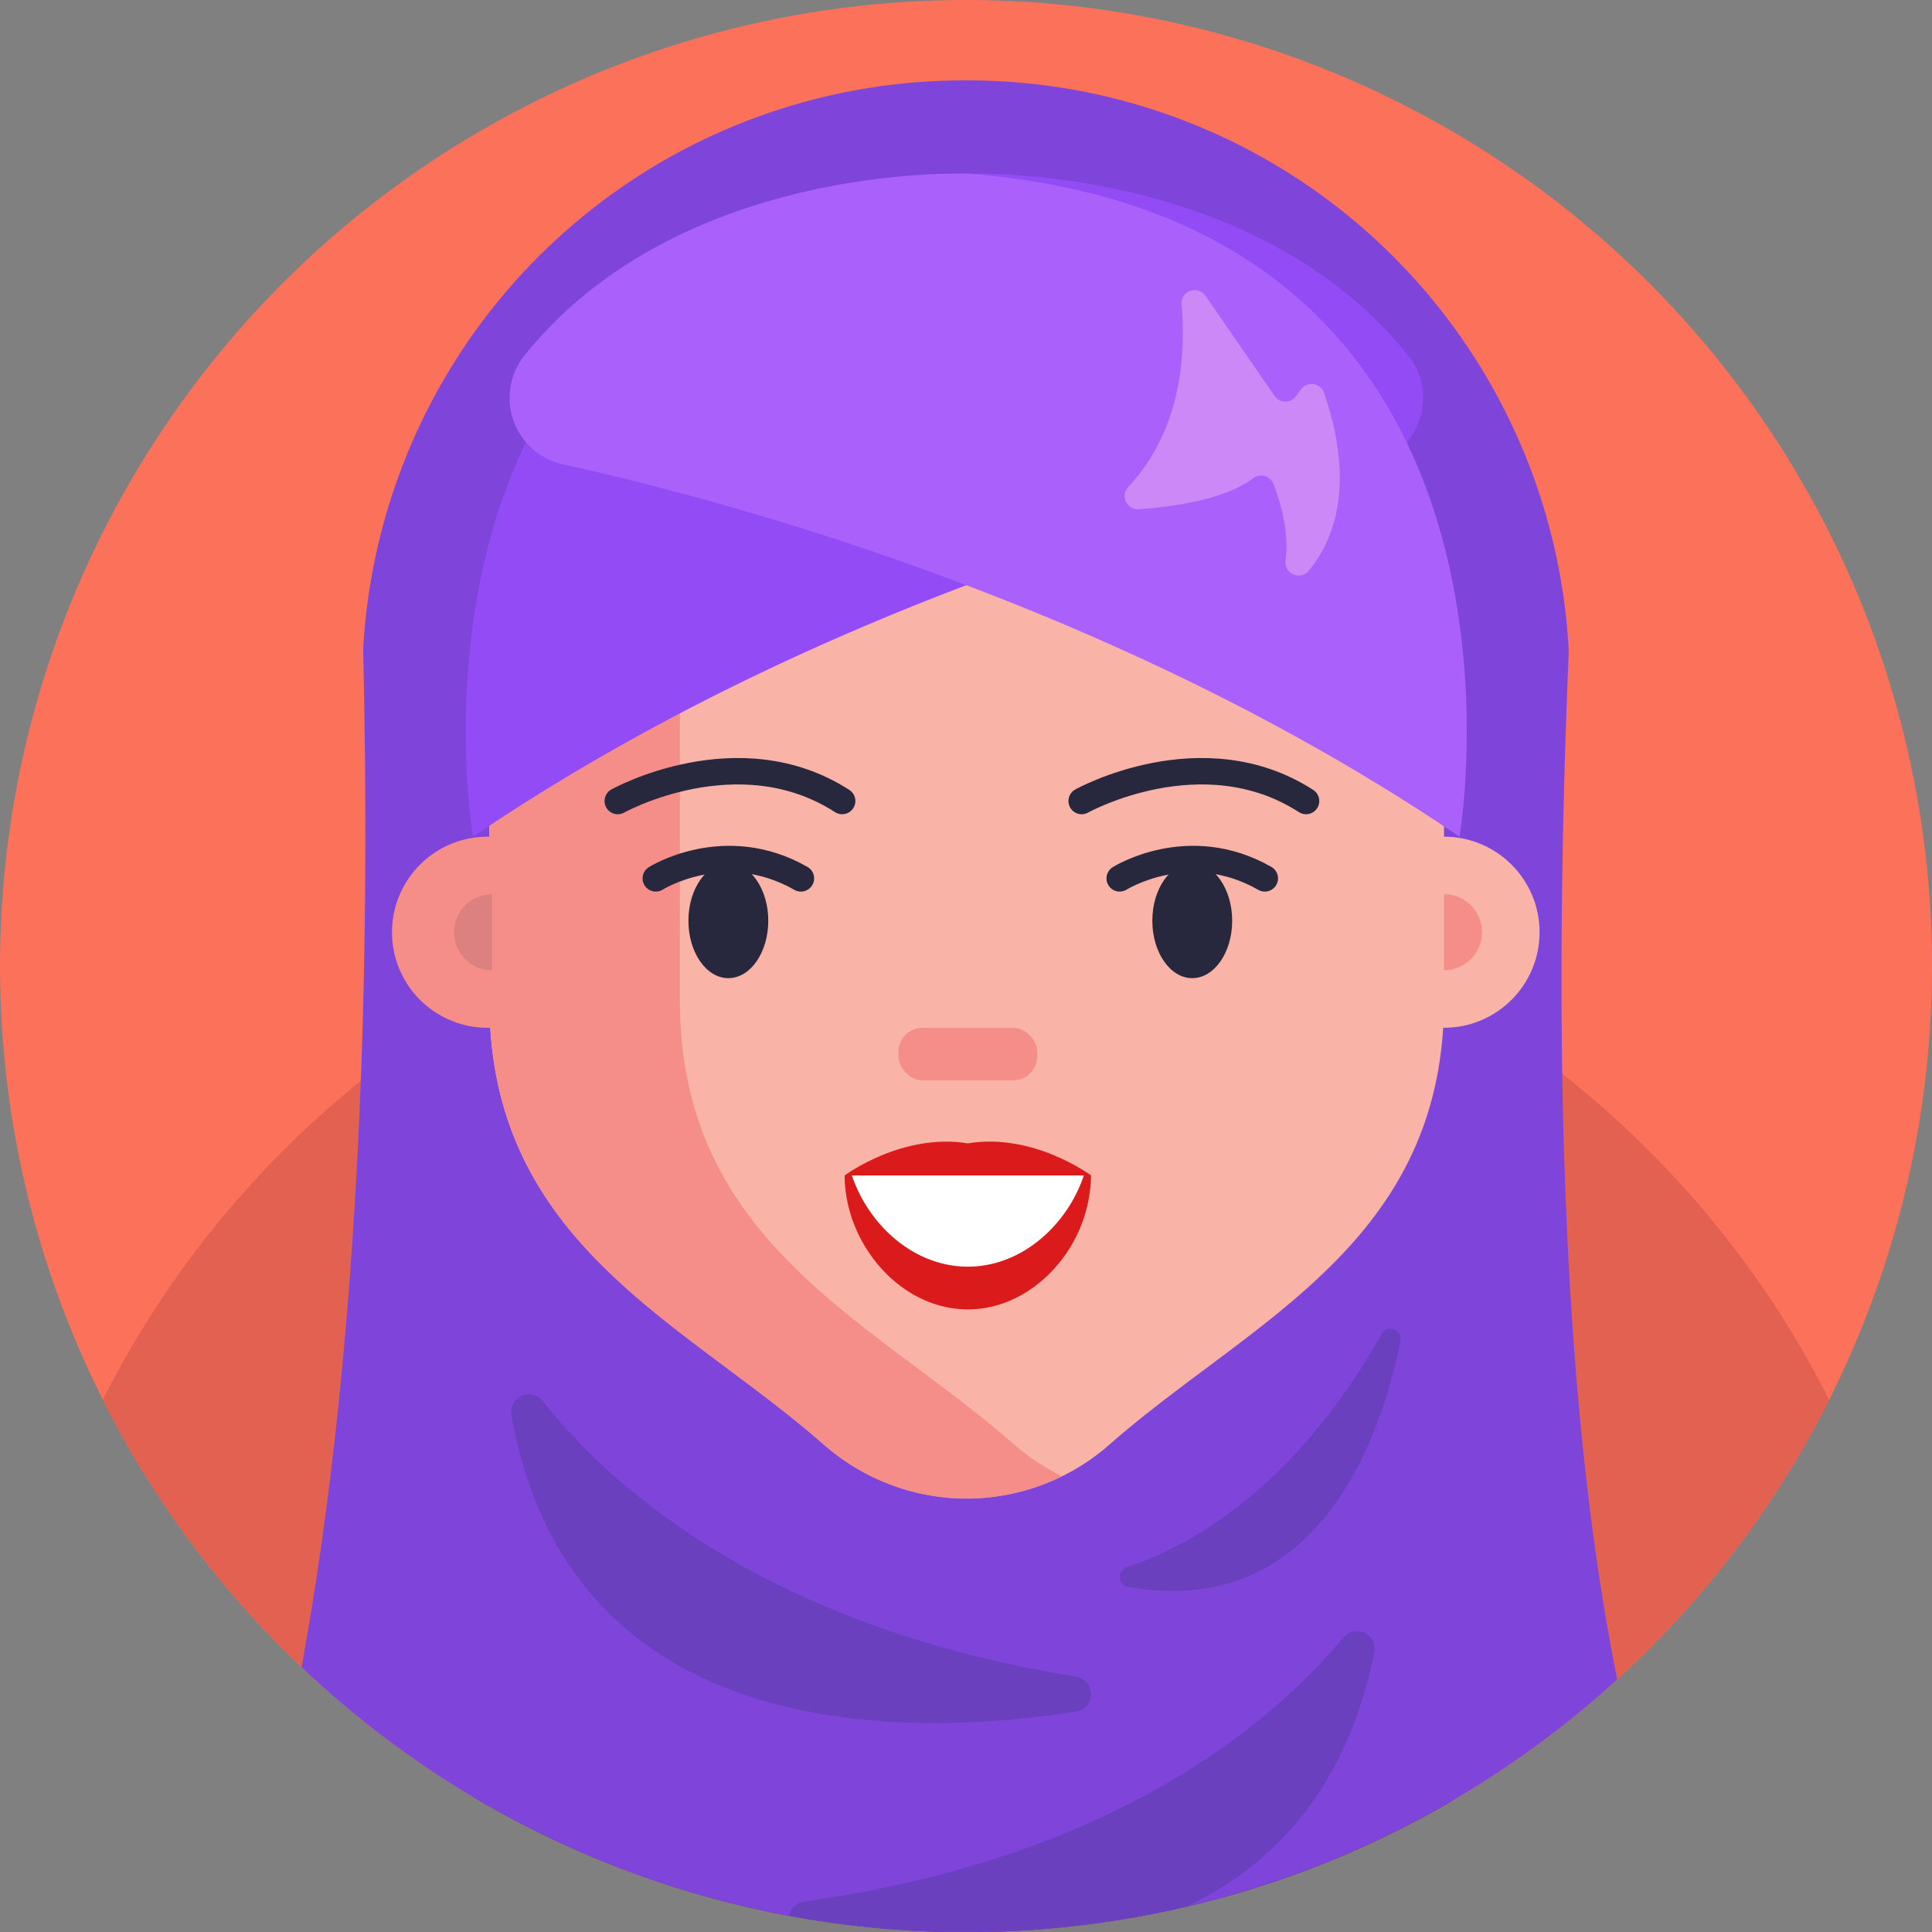
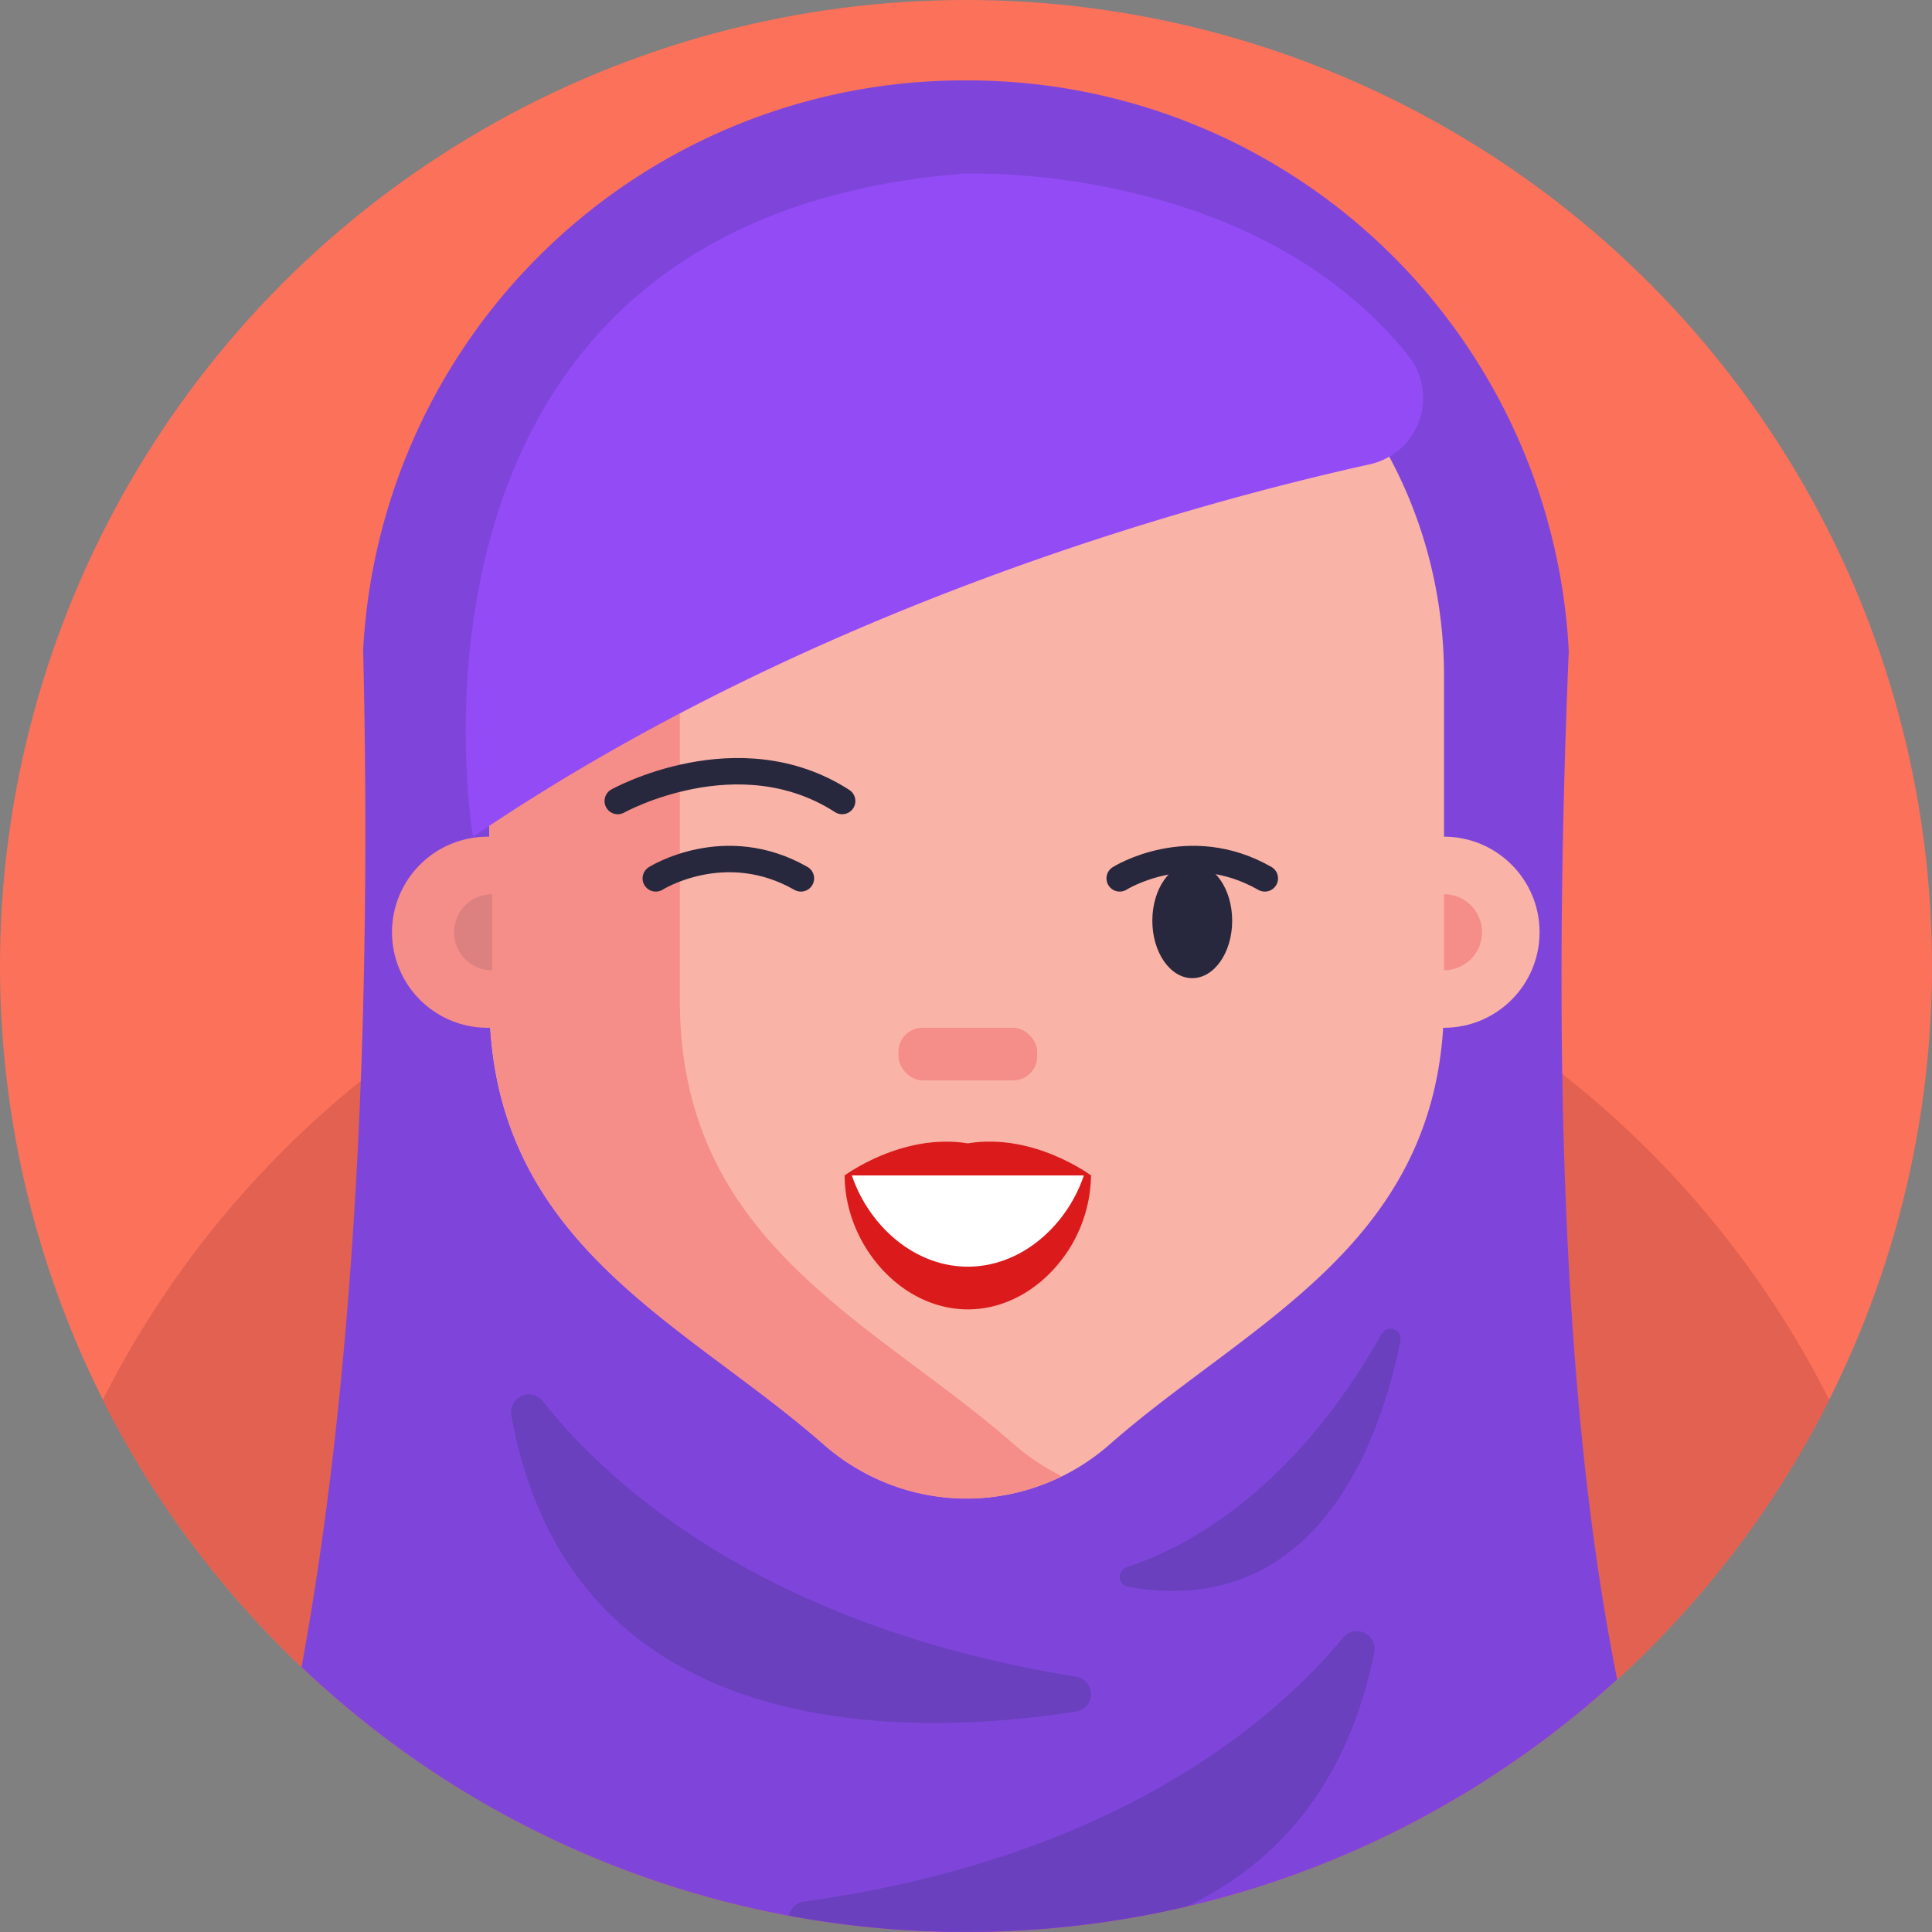
<svg xmlns="http://www.w3.org/2000/svg" viewBox="0 0 512 512">
  <rect x="0" y="0" width="512" height="512" fill="#808080" stroke="none" />
  <circle cx="256" cy="256" r="256" fill="#fc715a" />
  <path fill="#e26150" d="M484.77,371a256.93,256.93,0,0,1-89.16,99.6q-2.73,1.78-5.51,3.5-2.62,1.62-5.3,3.17a253.8,253.8,0,0,1-70.28,28,255.95,255.95,0,0,1-188.85-28.9c-2-1.2-4.07-2.44-6.07-3.7l-.37-.24A257.39,257.39,0,0,1,27.23,371a257.4,257.4,0,0,1,91.51-101.13q5.39-3.42,10.94-6.59,5.2-3,10.55-5.67a252.59,252.59,0,0,1,39.94-16.2l2.44-.74h0l.07,0q9.45-2.83,19.21-4.93,5.91-1.28,11.92-2.27,10.63-1.77,21.57-2.64l1-.08.47,0q1.53-.12,3.06-.21,8-.5,16.12-.5t16.12.5q4.38.27,8.7.69l.77.07.83.09c8.44.87,16.77,2.14,24.94,3.8q9.51,1.93,18.76,4.57,3.81,1.08,7.57,2.28a251.38,251.38,0,0,1,24,9h0q8.54,3.69,16.74,8,4.18,2.19,8.27,4.52c3.64,2.07,7.22,4.24,10.74,6.48q10.66,6.79,20.59,14.6A257.1,257.1,0,0,1,484.77,371Z" />
-   <path fill="#32314b" d="M384.8,477.27a253.8,253.8,0,0,1-70.28,28,255.95,255.95,0,0,1-188.85-28.9,157.27,157.27,0,0,1,42.16-29.72c.62-.32,1.26-.63,1.9-.93A82.14,82.14,0,0,1,180.9,442c13.62-3.9,33.44-8.78,38.21-14.3a11.78,11.78,0,0,0,1-1.39c5.77-8.5,2.79-22.41,2.79-32.63,0-2.73,0-5.14-.1-7.27h0c-.57-21.72-2.92-15,15.83-21.31a44.09,44.09,0,0,1,6.49-1h0c14.2-1.4,45.75-2.59,49.57,1,2.87,2.68,3.41,8.08,3,14.52v0c-.74,12.84-5.11,29.83-2,37.7,7,17.79,21.93,17.56,39.38,25.66,2.88,1.34,5.67,2.73,8.41,4.17h0c.18.08.36.18.54.28Q352,451.6,359,456.23A158.34,158.34,0,0,1,384.8,477.27Z" />
  <path fill="#7f45db" d="M428.58,445.08a256.7,256.7,0,0,1-33,25.52q-2.73,1.78-5.51,3.5-2.62,1.62-5.3,3.17a253.8,253.8,0,0,1-70.28,28,255.95,255.95,0,0,1-188.85-28.9c-2-1.2-4.07-2.44-6.07-3.7l-.37-.24A255.58,255.58,0,0,1,79.91,441.8c8.19-44.53,13.47-96.69,15.7-155.32,1.36-35.79,1.58-74,.63-114.33A159.42,159.42,0,0,1,255.43,21.31h1.1A159.42,159.42,0,0,1,415.74,172.58c-1.64,39.27-2.28,76.77-1.73,112C415,345.71,419.49,400,428.58,445.08Z" />
  <path fill="#fab3a7" d="M382.68,179.15v86c0,64.18-51.08,84.75-88.33,117.39a57.3,57.3,0,0,1-76.34,0c-37.24-32.64-88.33-53.21-88.33-117.39v-86c0-64.76,49.47-117.25,110.48-117.25h32C333.21,61.9,382.68,114.39,382.68,179.15Z" />
  <path fill="#f58d89" d="M180.17,265.19V179.14c0-61.44,44.54-111.86,101.25-116.83-3-.28-6.12-.41-9.23-.41h-32c-61,0-110.48,52.5-110.48,117.24v42.6a25.32,25.32,0,1,0,0,50.63h.24C133.6,331,182.18,351.19,218,382.57c18.14,15.91,42.88,18.81,63.42,8.65a59,59,0,0,1-12.94-8.65C231.24,349.94,180.17,329.38,180.17,265.19Z" />
  <circle cx="382.68" cy="247.05" r="25.32" fill="#fab3a7" />
  <path fill="none" stroke="#27273d" stroke-linecap="round" stroke-miterlimit="10" stroke-width="7" d="M163.71,212.28s31.91-17.77,59.47,0" />
-   <ellipse cx="193.02" cy="244" fill="#27273d" rx="10.58" ry="15.22" />
-   <path fill="none" stroke="#27273d" stroke-linecap="round" stroke-miterlimit="10" stroke-width="7" d="M286.65,212.28s31.92-17.77,59.47,0" />
  <ellipse cx="315.96" cy="244" fill="#27273d" rx="10.58" ry="15.22" />
  <rect width="36.78" height="13.94" x="238.1" y="272.37" fill="#f58d89" rx="6.39" />
  <path fill="none" stroke="#27273d" stroke-linecap="round" stroke-miterlimit="10" stroke-width="7" d="M173.79 232.78s18.27-11.54 38.46 0M296.73 232.78s18.27-11.54 38.46 0" />
  <path fill="#dd8080" d="M130.41,237a10.07,10.07,0,1,0,0,20.14Z" />
  <path fill="#f58d89" d="M382.68,257.12a10.07,10.07,0,0,0,0-20.14Z" />
  <path fill="#fff" d="M225.19,311.45c0,16.54,14.61,32.6,32.63,32.6h0c18,0,30.15-16.06,30.15-32.6Z" />
  <path fill="#db1b1b" d="M289.13,311.45A37.42,37.42,0,0,1,279.56,336c-5.9,6.63-14.07,11-23.07,11-18,0-32.65-17.5-32.65-35.53h1.9c4.52,13.38,16.58,24.21,30.75,24.21,9,0,17.17-4.38,23.07-11a38,38,0,0,0,7.67-13.19Z" />
  <path fill="#db1b1b" d="M256.49,303c-17.45-2.83-32.64,8.5-32.64,8.5h65.27S273.93,300.12,256.49,303Z" />
  <path fill="#934cf5" d="M363,123.05C317,133.22,214.88,161,125.37,221.74c0,0-28.05-162.75,129.61-175.69,0,0,76.55-3.6,118.11,48.07A18,18,0,0,1,363,123.05Z" />
-   <path fill="#aa60fa" d="M149.21,123.05c46,10.17,148.07,37.94,237.57,98.69,0,0,28.05-162.75-129.6-175.69,0,0-76.55-3.6-118.11,48.07A18,18,0,0,0,149.21,123.05Z" />
  <path fill="#6b40bf" d="M143.77 371.24C161 393 202 430.93 285.15 444.32a4.7 4.7 0 0 1 0 9.29c-45.94 7.09-133.94 8.68-149.66-78.56A4.71 4.71 0 0 1 143.77 371.24zM298.58 415.31c15.2-5 43.82-19.59 67.58-61.86a2.71 2.71 0 0 1 5 1.85c-5.3 26.23-21.93 74.09-72.19 65.25A2.71 2.71 0 0 1 298.58 415.31zM364.2 437.91a119 119 0 0 1-5.2 18.32c-9.28 24.71-25.52 40-44.48 49a258.11 258.11 0 0 1-105.42 2.44 4.53 4.53 0 0 1 4-3.74c68-9.47 108.32-35.8 130.5-56.81h0A147.9 147.9 0 0 0 356 433.92 4.71 4.71 0 0 1 364.2 437.91z" />
-   <path fill="#cd88f8" d="M313.13,80.68c1.2,13.67-.18,33.46-14.13,48.37a3.5,3.5,0,0,0,2.77,5.9c9.24-.65,22.8-2.57,30.29-8.17a3.51,3.51,0,0,1,5.42,1.45c1.88,4.89,4.21,12.83,3.2,20.41a3.49,3.49,0,0,0,6.21,2.56c6.69-8.17,12.31-22.75,4-47.08a3.5,3.5,0,0,0-6.13-.92L343.45,105a3.49,3.49,0,0,1-5.69-.09L319.48,78.4A3.49,3.49,0,0,0,313.13,80.68Z" />
</svg>